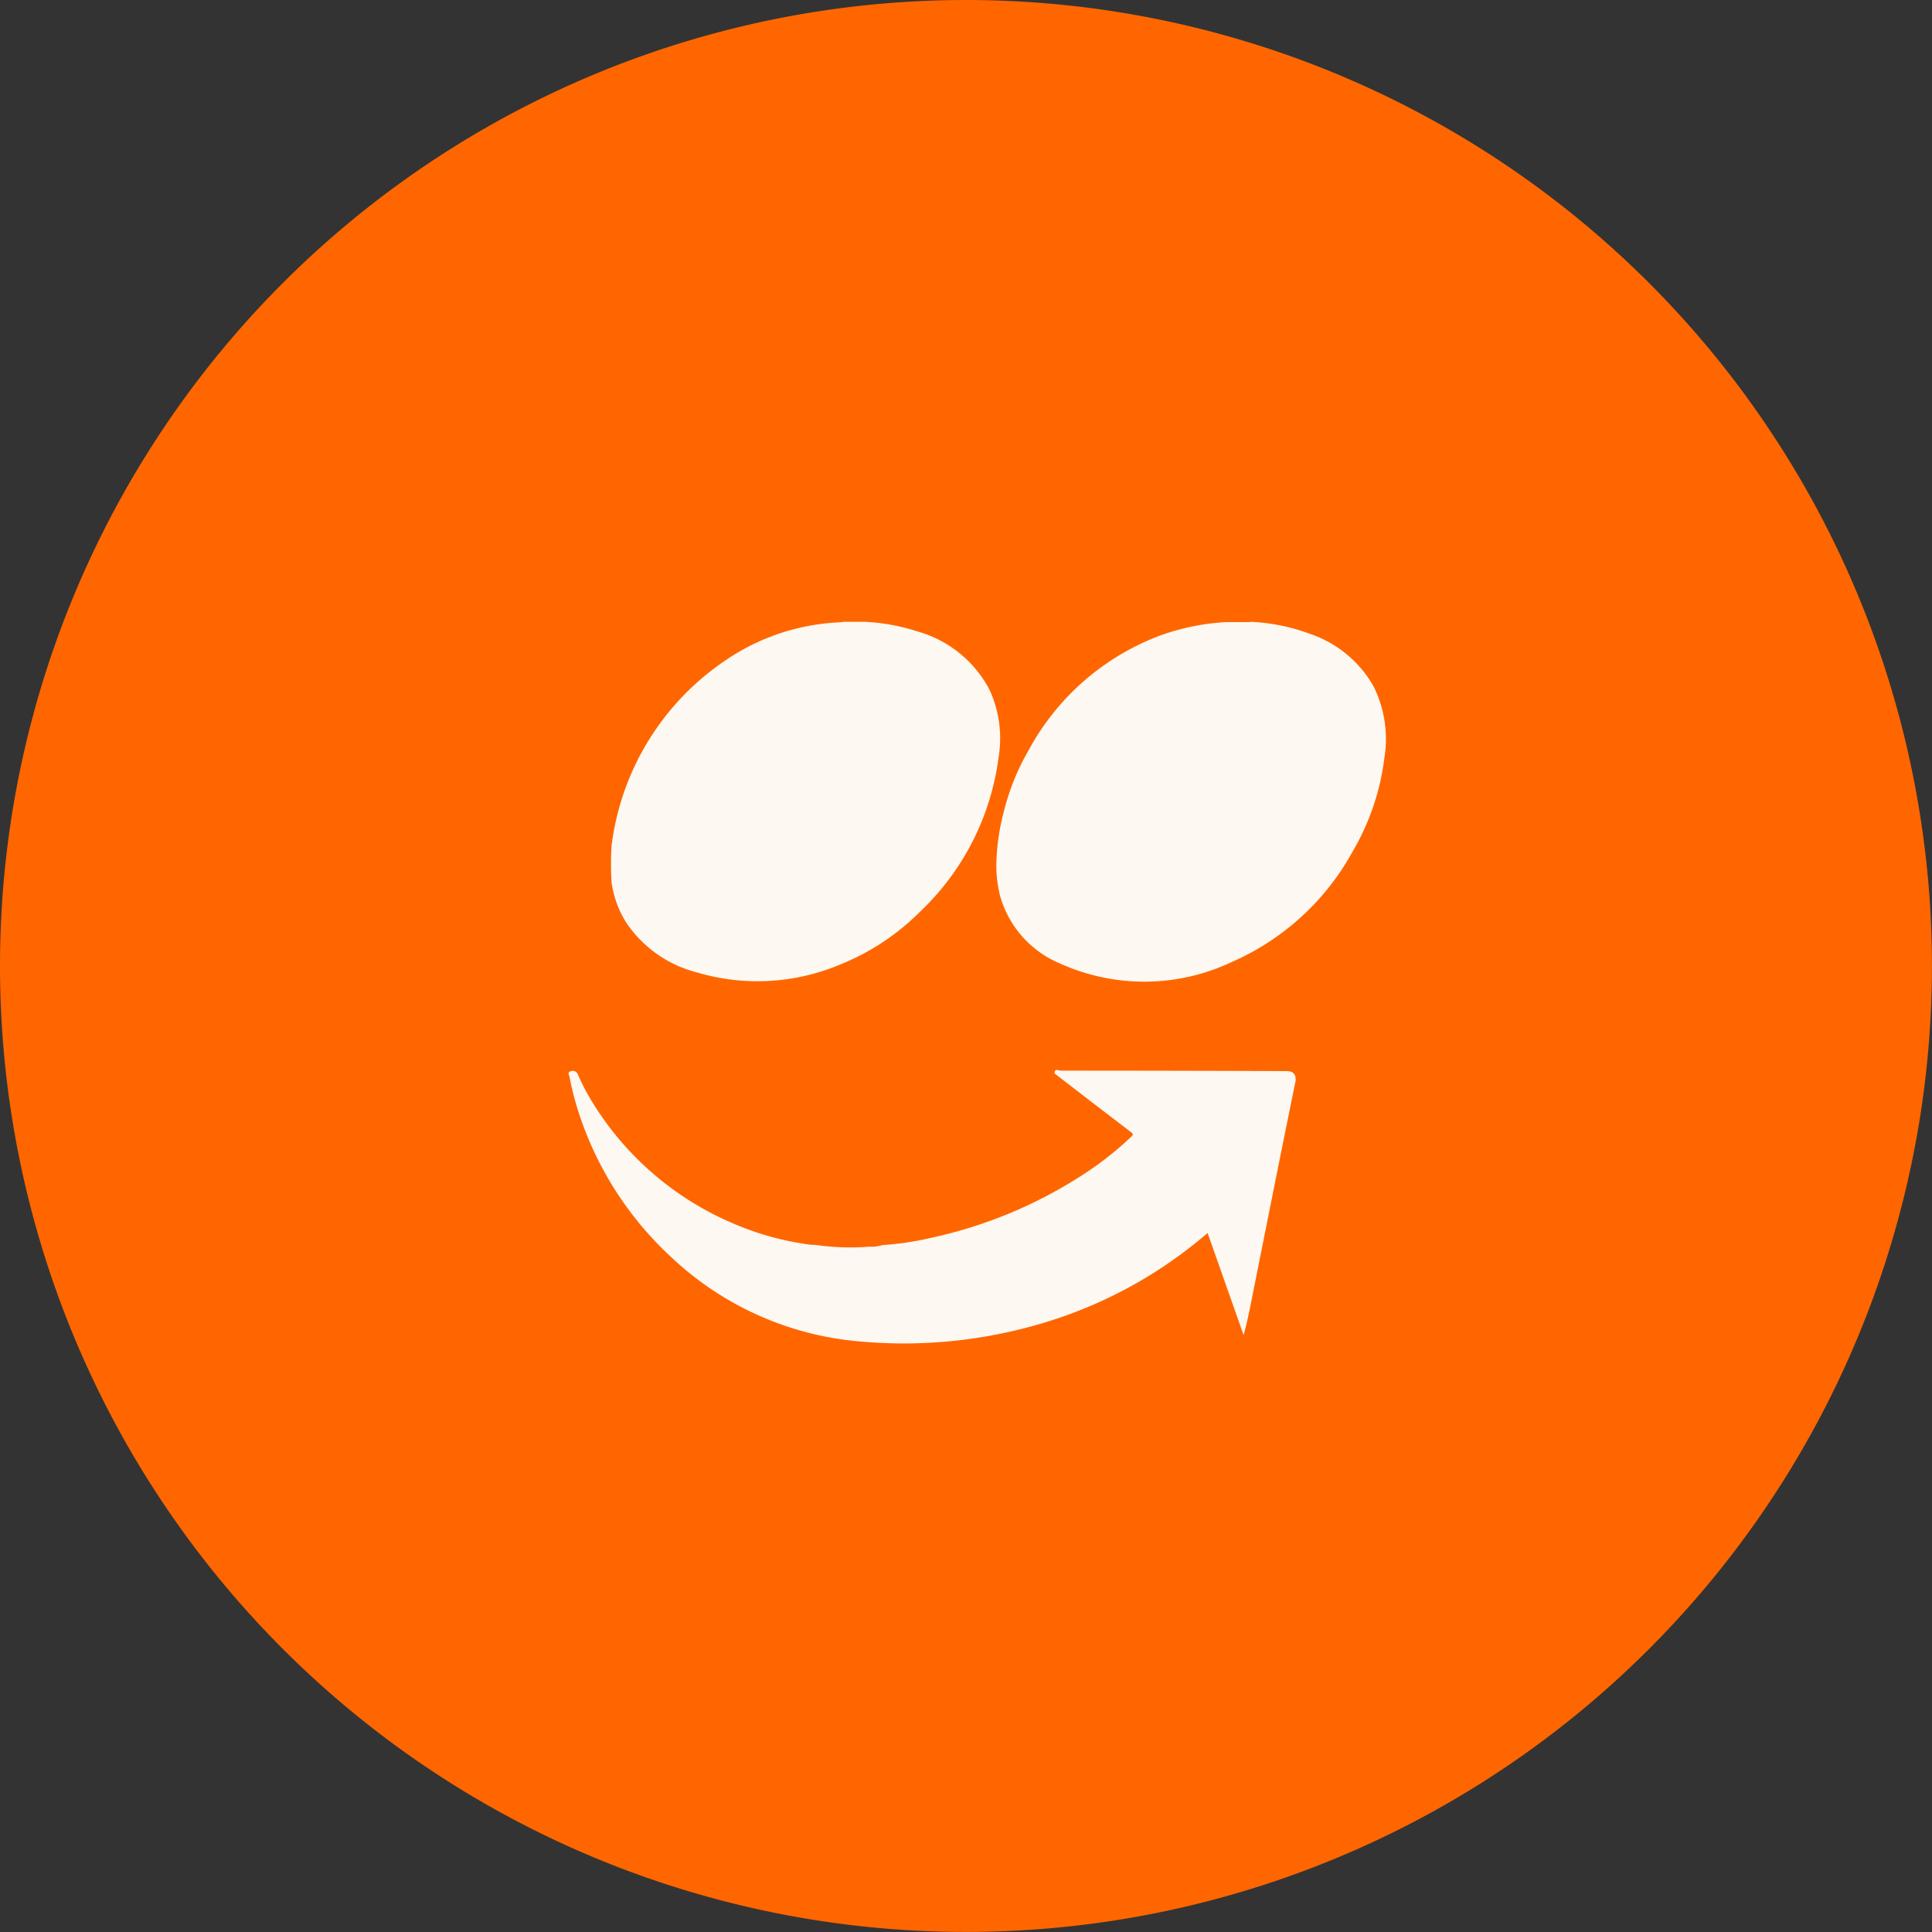
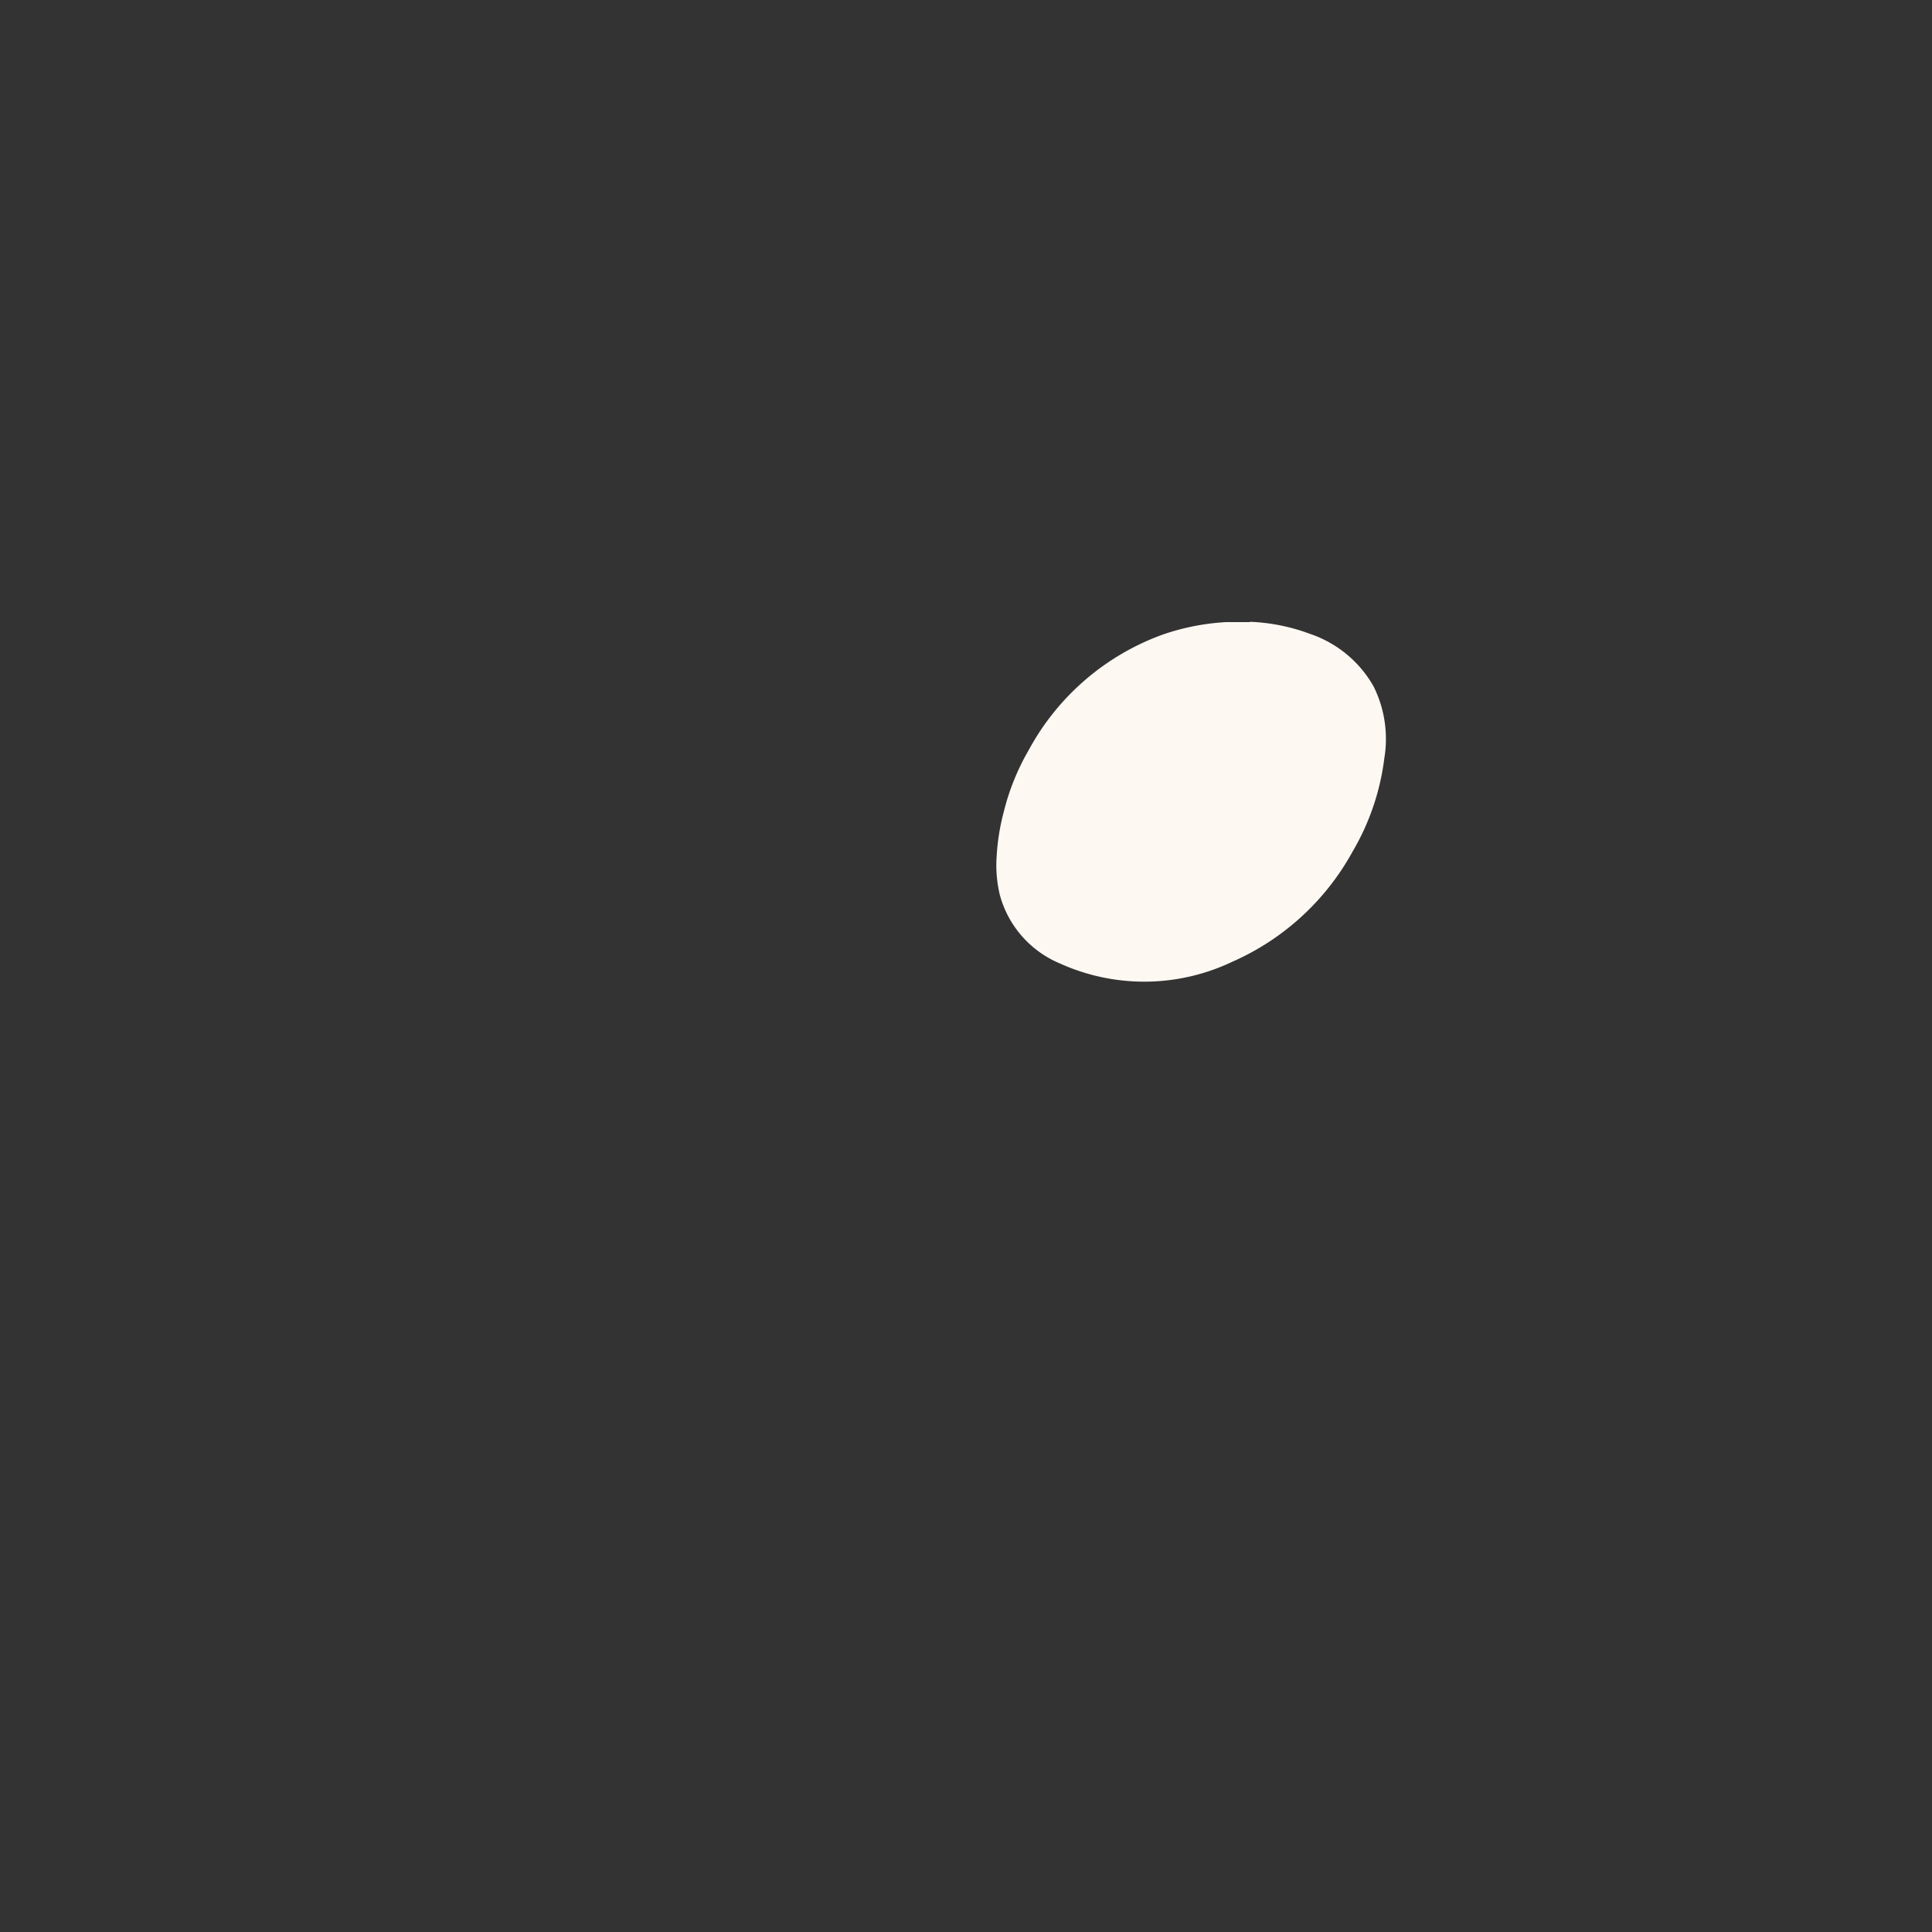
<svg xmlns="http://www.w3.org/2000/svg" id="instagram" width="34.769" height="34.769" viewBox="0 0 34.769 34.769">
  <rect x="0" y="0" width="34.769" height="34.769" fill="#333333" stroke="none" />
-   <path id="Caminho_36" data-name="Caminho 36" d="M17.384,0A17.384,17.384,0,1,1,0,17.384,17.384,17.384,0,0,1,17.384,0Z" transform="translate(0 0)" fill="#f60" />
  <g id="Grupo_1144" data-name="Grupo 1144" transform="translate(9.592 11.19)">
    <g id="Camada_1" transform="translate(0.641 0)">
      <g id="Grupo_1143" data-name="Grupo 1143">
        <path id="Caminho_2830" data-name="Caminho 2830" d="M12.261,0A3.479,3.479,0,0,1,13.35.22a2.076,2.076,0,0,1,1.137.944,2.12,2.12,0,0,1,.193,1.291,4.376,4.376,0,0,1-.574,1.685,4.563,4.563,0,0,1-2.164,1.979,3.682,3.682,0,0,1-3.1.03A1.865,1.865,0,0,1,7.759,4.91a2.278,2.278,0,0,1-.055-.7,3.95,3.95,0,0,1,.127-.789,4.216,4.216,0,0,1,.448-1.11A4.473,4.473,0,0,1,10.687.232a4.206,4.206,0,0,1,1.14-.226l.433,0Z" fill="#fdf8f2" />
-         <path id="Caminho_2831" data-name="Caminho 2831" d="M.775,4.014A4.726,4.726,0,0,1,2.829.69,3.938,3.938,0,0,1,4.869.01C4.9.009,4.936,0,4.97,0h.354a3.6,3.6,0,0,1,.964.177A2.1,2.1,0,0,1,7.578,1.23a2.09,2.09,0,0,1,.16,1.208A4.651,4.651,0,0,1,6.319,5.223a4.276,4.276,0,0,1-1.408.935,3.83,3.83,0,0,1-2.609.15,2.183,2.183,0,0,1-1.269-.9A1.847,1.847,0,0,1,.774,4.7a5.293,5.293,0,0,1,0-.684Z" fill="#fdf8f2" />
-         <path id="Caminho_2832" data-name="Caminho 2832" d="M13.085,8.252c-.081.4-.162.794-.242,1.191q-.275,1.371-.548,2.742c-.043.215-.085.43-.148.651L11.5,11a8.577,8.577,0,0,1-.777.591,8.084,8.084,0,0,1-2.357,1.078,8.722,8.722,0,0,1-3.106.284,5.634,5.634,0,0,1-3.424-1.529A6.087,6.087,0,0,1,.273,9.094a5.474,5.474,0,0,1-.257-.905c-.006-.033-.043-.083.02-.1a.1.1,0,0,1,.132.06A3.747,3.747,0,0,0,.4,8.6a5.488,5.488,0,0,0,2.574,2.233,5.162,5.162,0,0,0,1.393.379c.033,0,.067,0,.1.005a4.336,4.336,0,0,0,.953.028.613.613,0,0,0,.228-.028,5.439,5.439,0,0,0,.9-.136A8.184,8.184,0,0,0,9.311,9.914a5.825,5.825,0,0,0,.8-.634c.028-.026.07-.049.013-.093q-.691-.528-1.379-1.059c0-.1.075-.05.11-.05q2.034,0,4.067.008.172,0,.162.166Z" fill="#fdf8f2" />
      </g>
    </g>
  </g>
</svg>